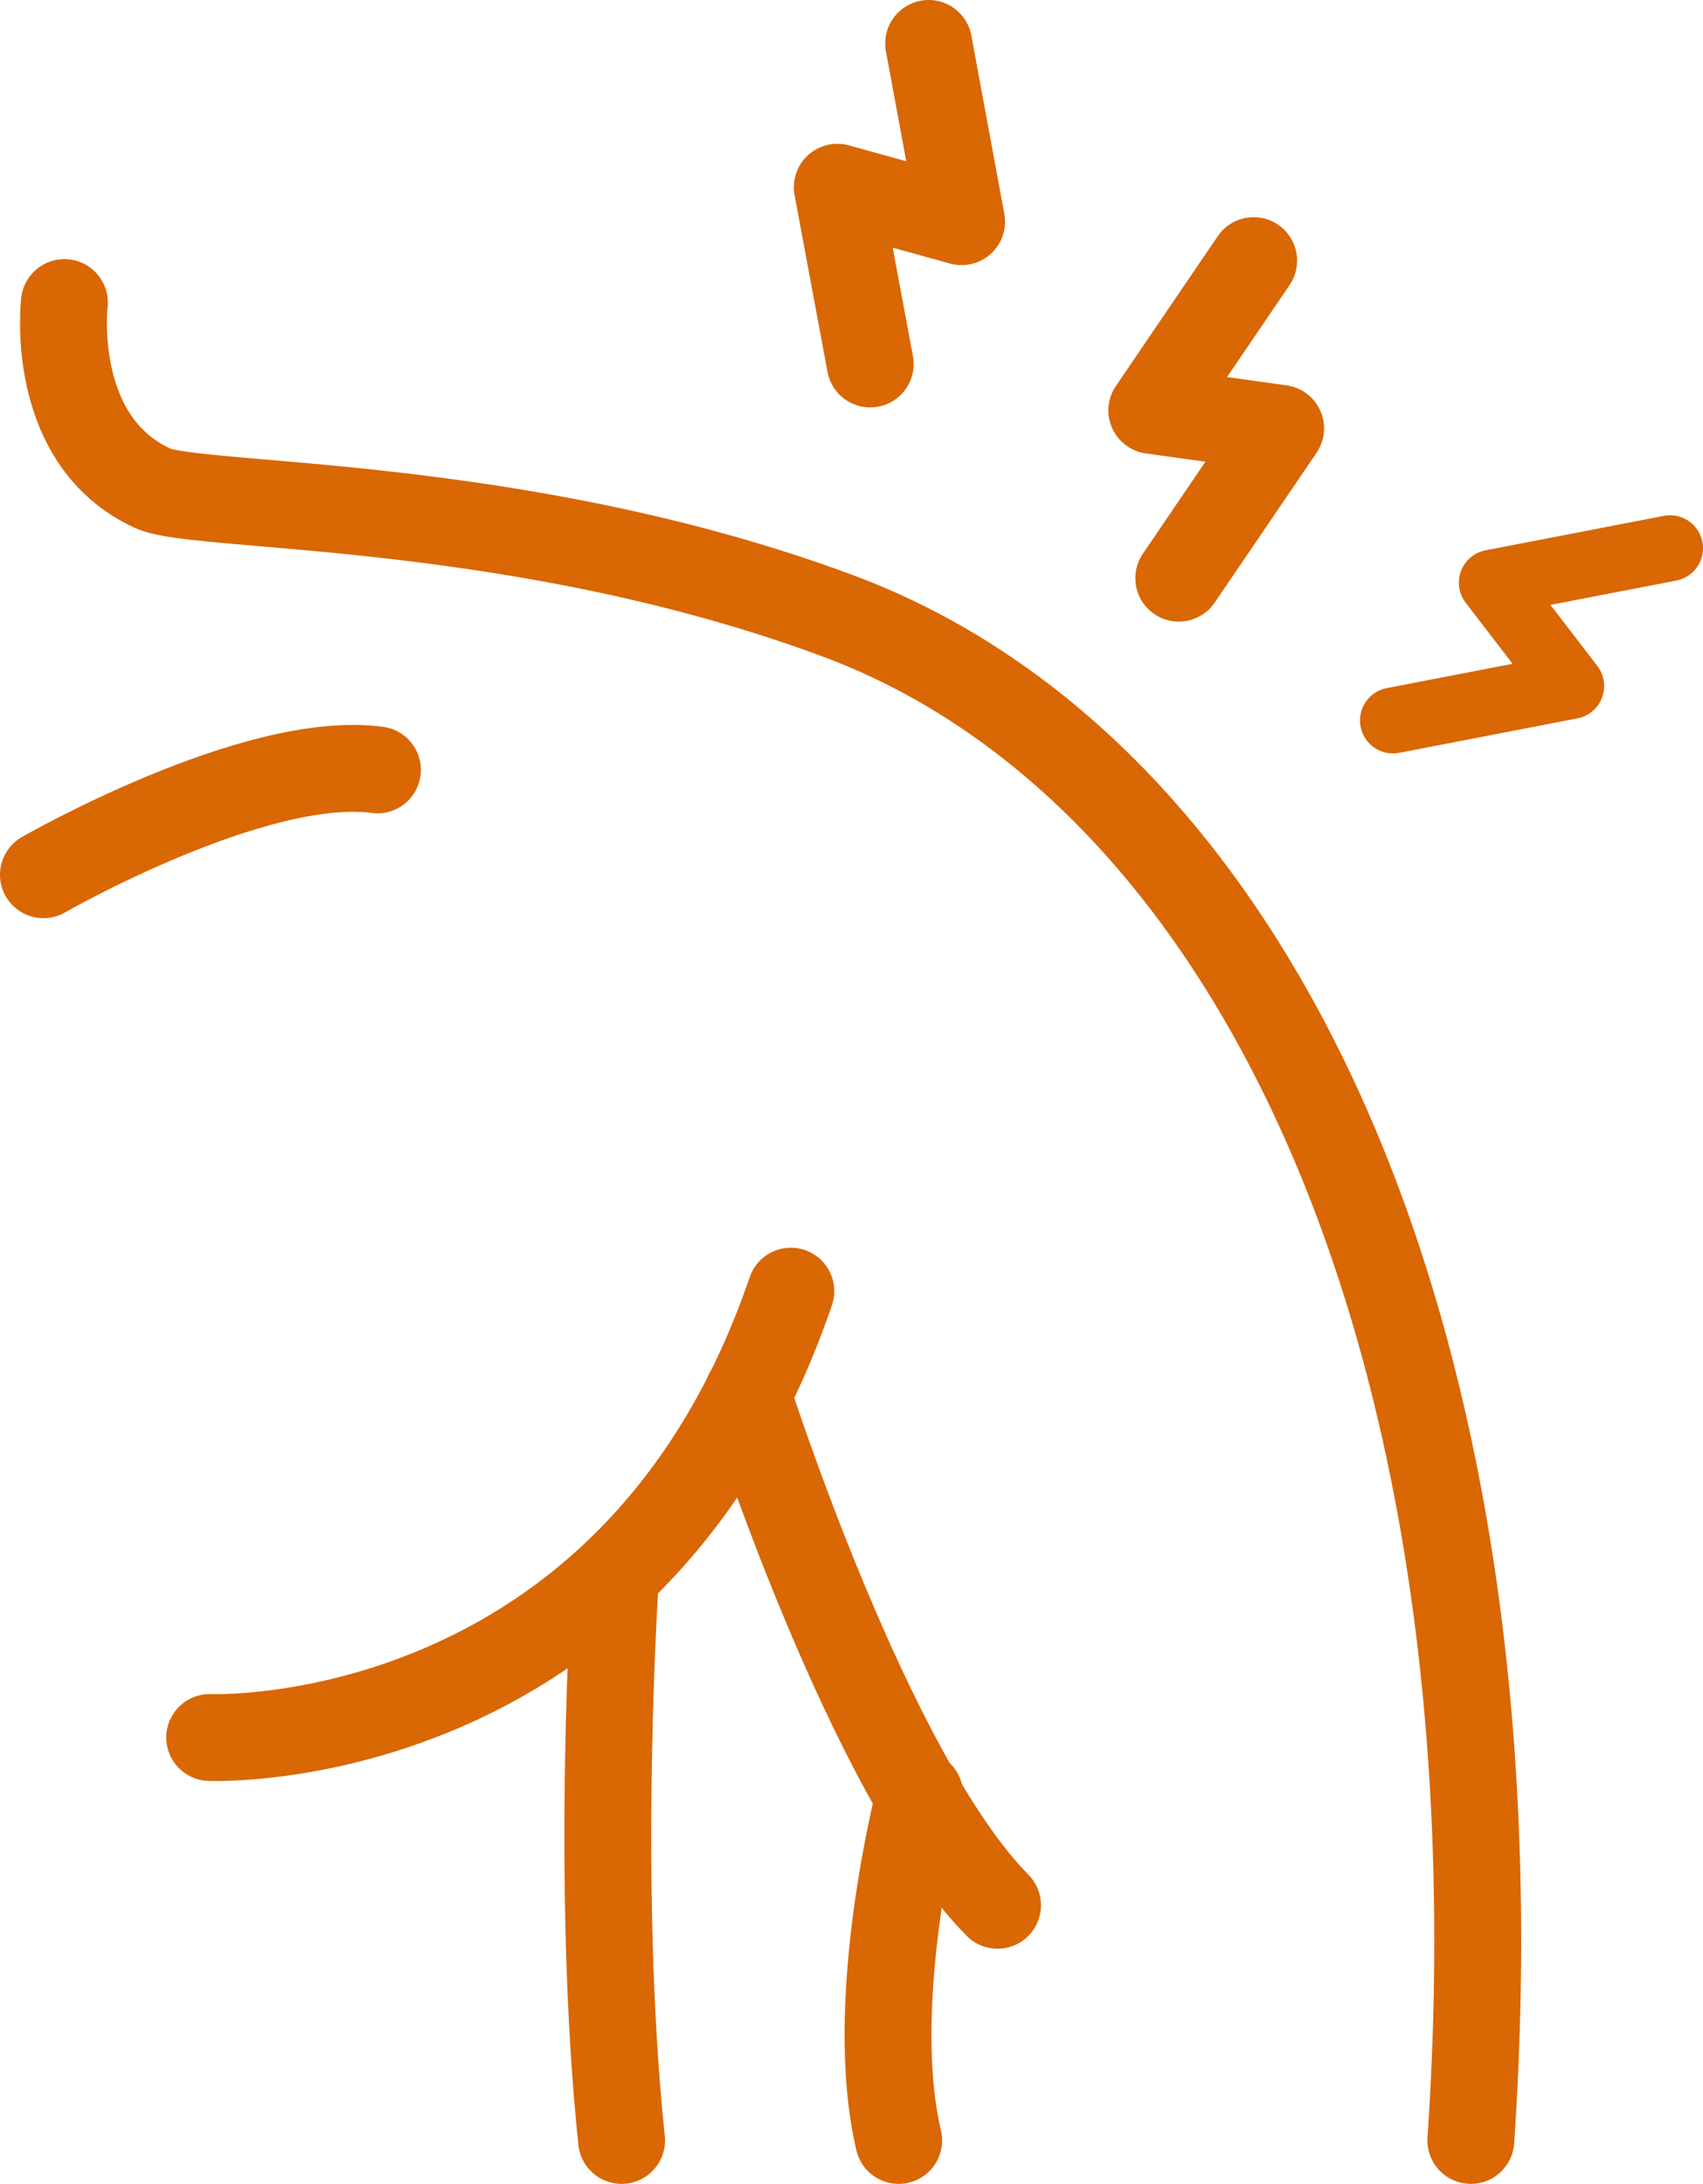
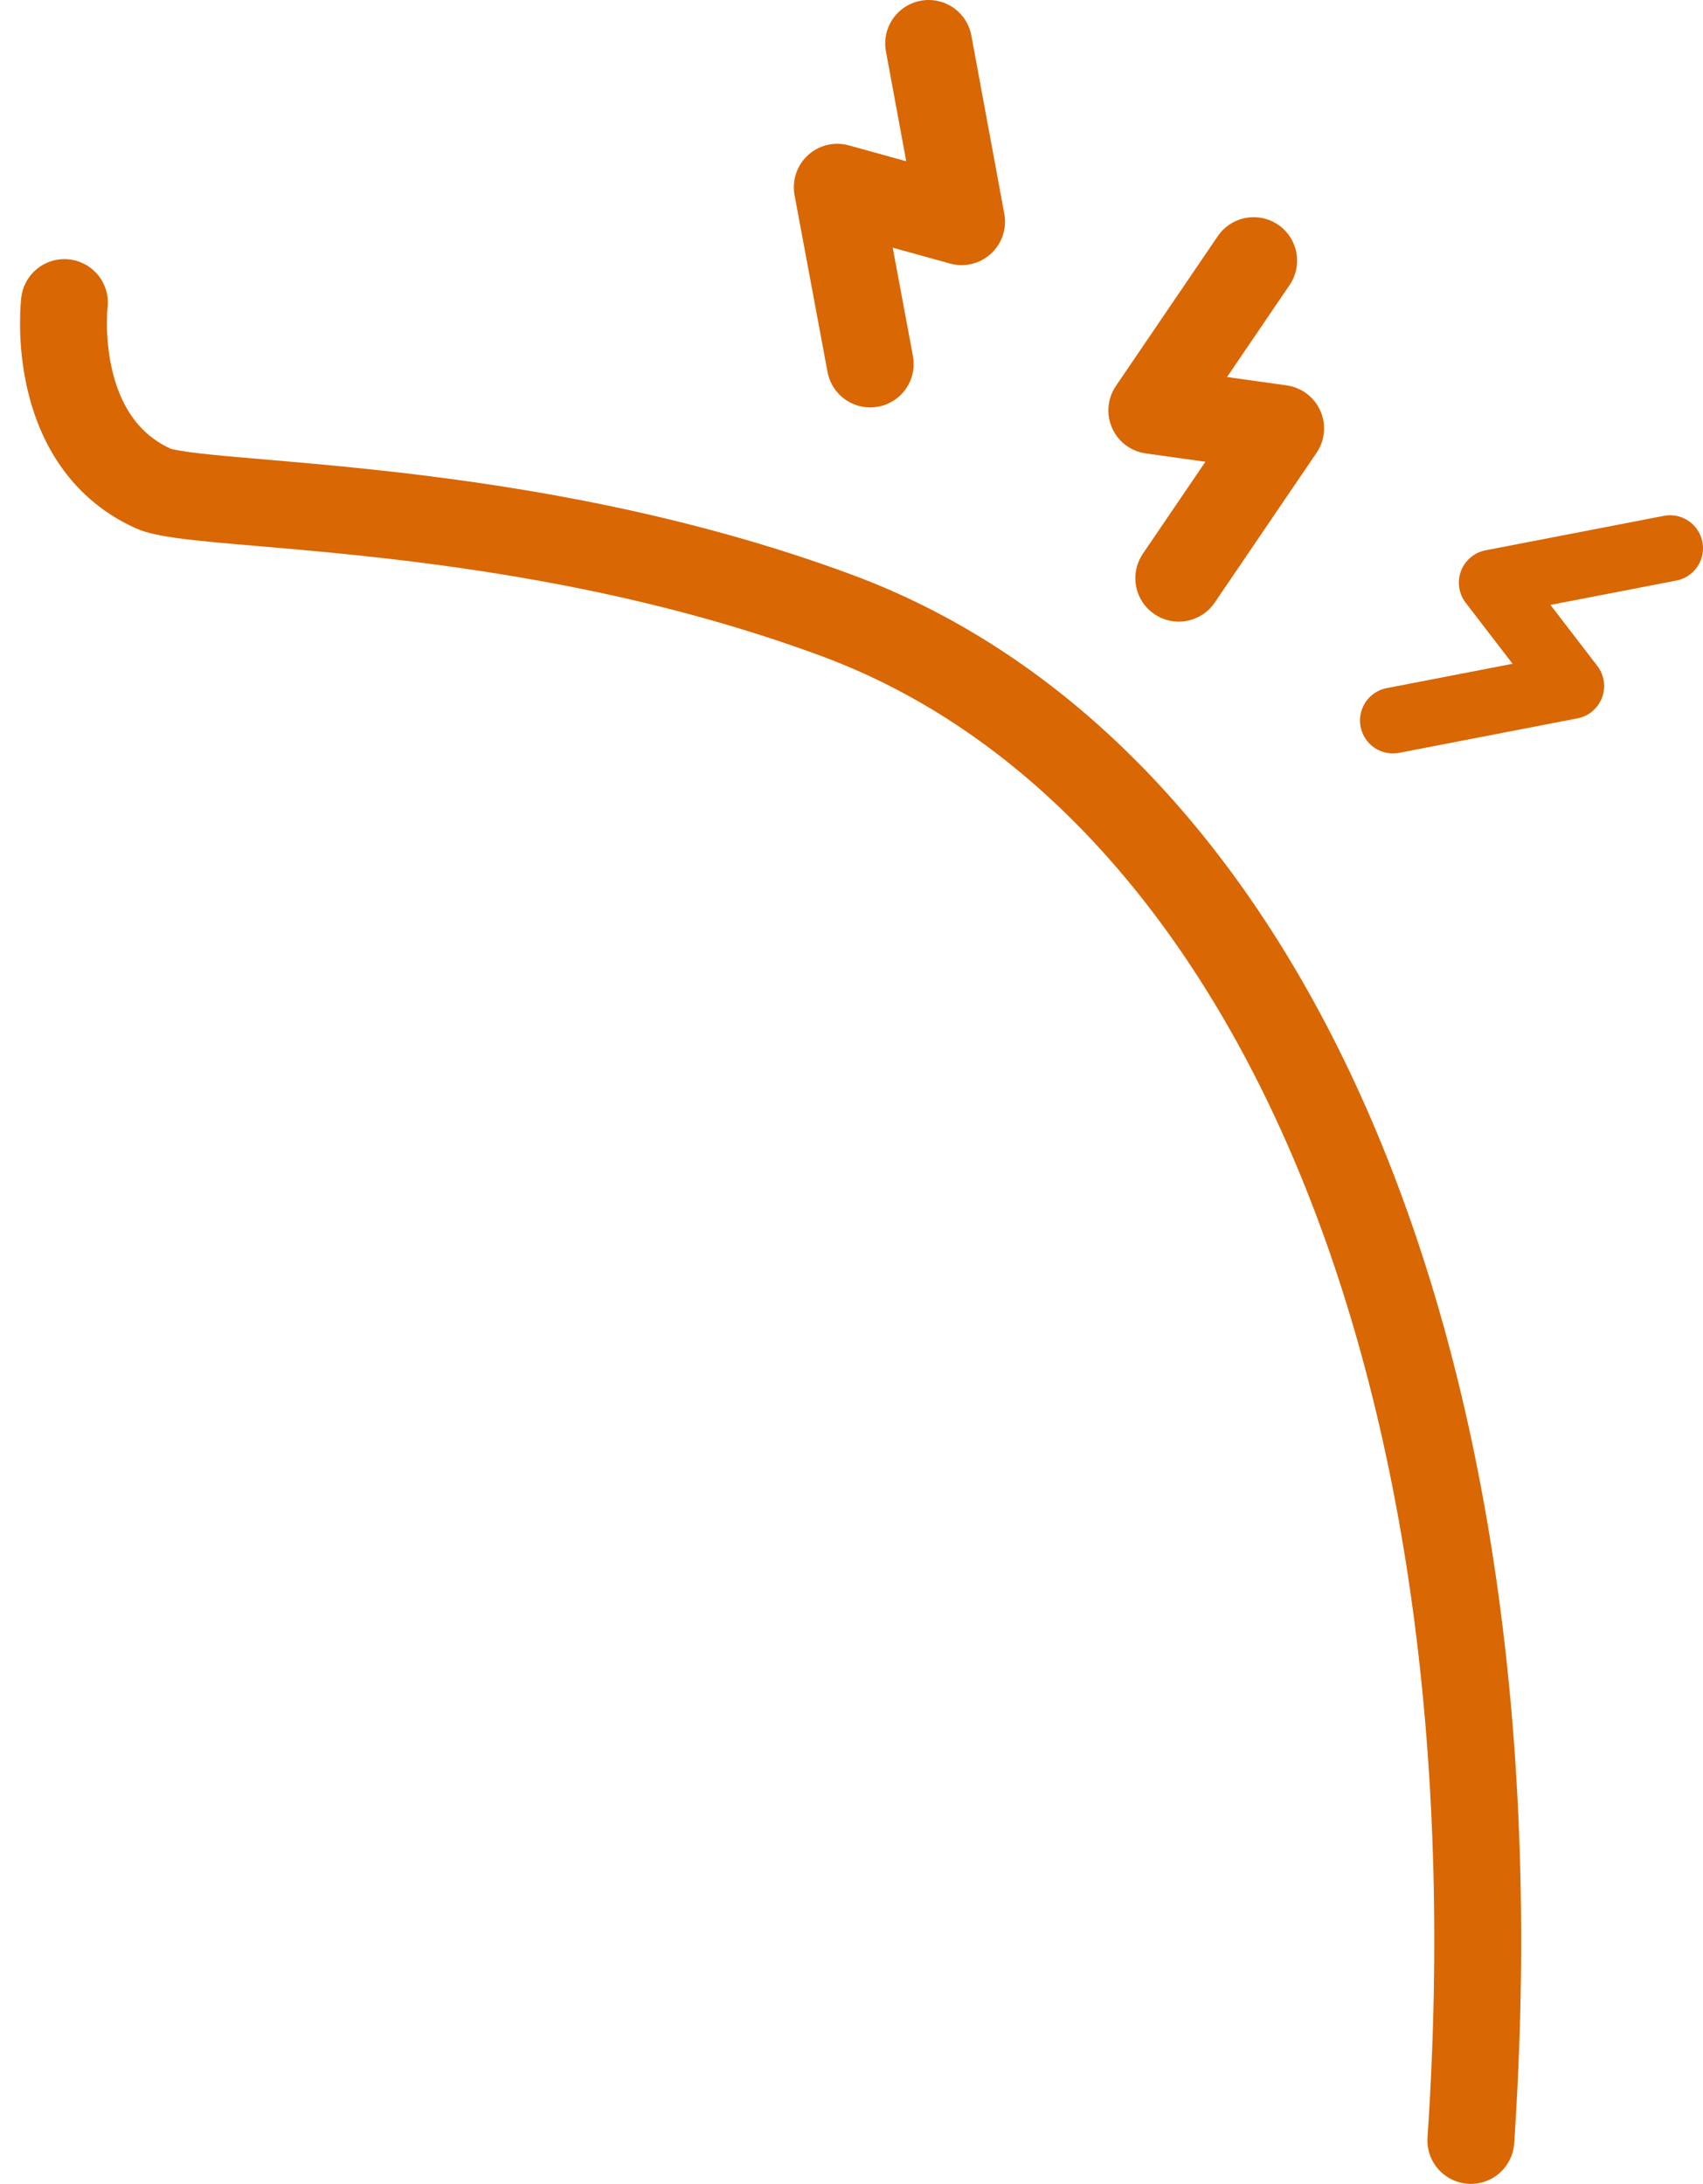
<svg xmlns="http://www.w3.org/2000/svg" viewBox="0 0 11.37 14.58" data-name="Camada 2" id="Camada_2">
  <defs>
    <style>
      .cls-1 {
        stroke-width: .58px;
      }

      .cls-1, .cls-2 {
        fill: none;
        stroke: #d96704;
        stroke-linecap: round;
        stroke-linejoin: round;
      }

      .cls-2 {
        stroke-width: .44px;
      }
    </style>
  </defs>
  <g data-name="Camada 1" id="Camada_1-2">
    <g>
      <path d="M9.82,14.29c.36-5.33-1.43-9.14-4.23-10.18-2.13-.79-4.27-.71-4.57-.85-.7-.32-.59-1.24-.59-1.24" class="cls-1" />
-       <path d="M1.4,11.6s2.82.12,3.88-2.98" class="cls-1" />
-       <path d="M4.99,9.31s.81,2.54,1.67,3.41" class="cls-1" />
-       <path d="M4.11,10.51s-.14,2.07.04,3.78" class="cls-1" />
-       <path d="M.29,5.84s1.41-.81,2.23-.7" class="cls-1" />
-       <path d="M6.14,11.98s-.36,1.38-.14,2.31" class="cls-1" />
      <polyline points="7.87 3.86 8.55 2.86 7.69 2.74 8.37 1.74" class="cls-1" />
      <polyline points="9.3 4.81 10.49 4.58 9.96 3.89 11.15 3.66" class="cls-2" />
      <polyline points="6.2 .29 6.42 1.48 5.59 1.25 5.81 2.43" class="cls-1" />
    </g>
  </g>
</svg>